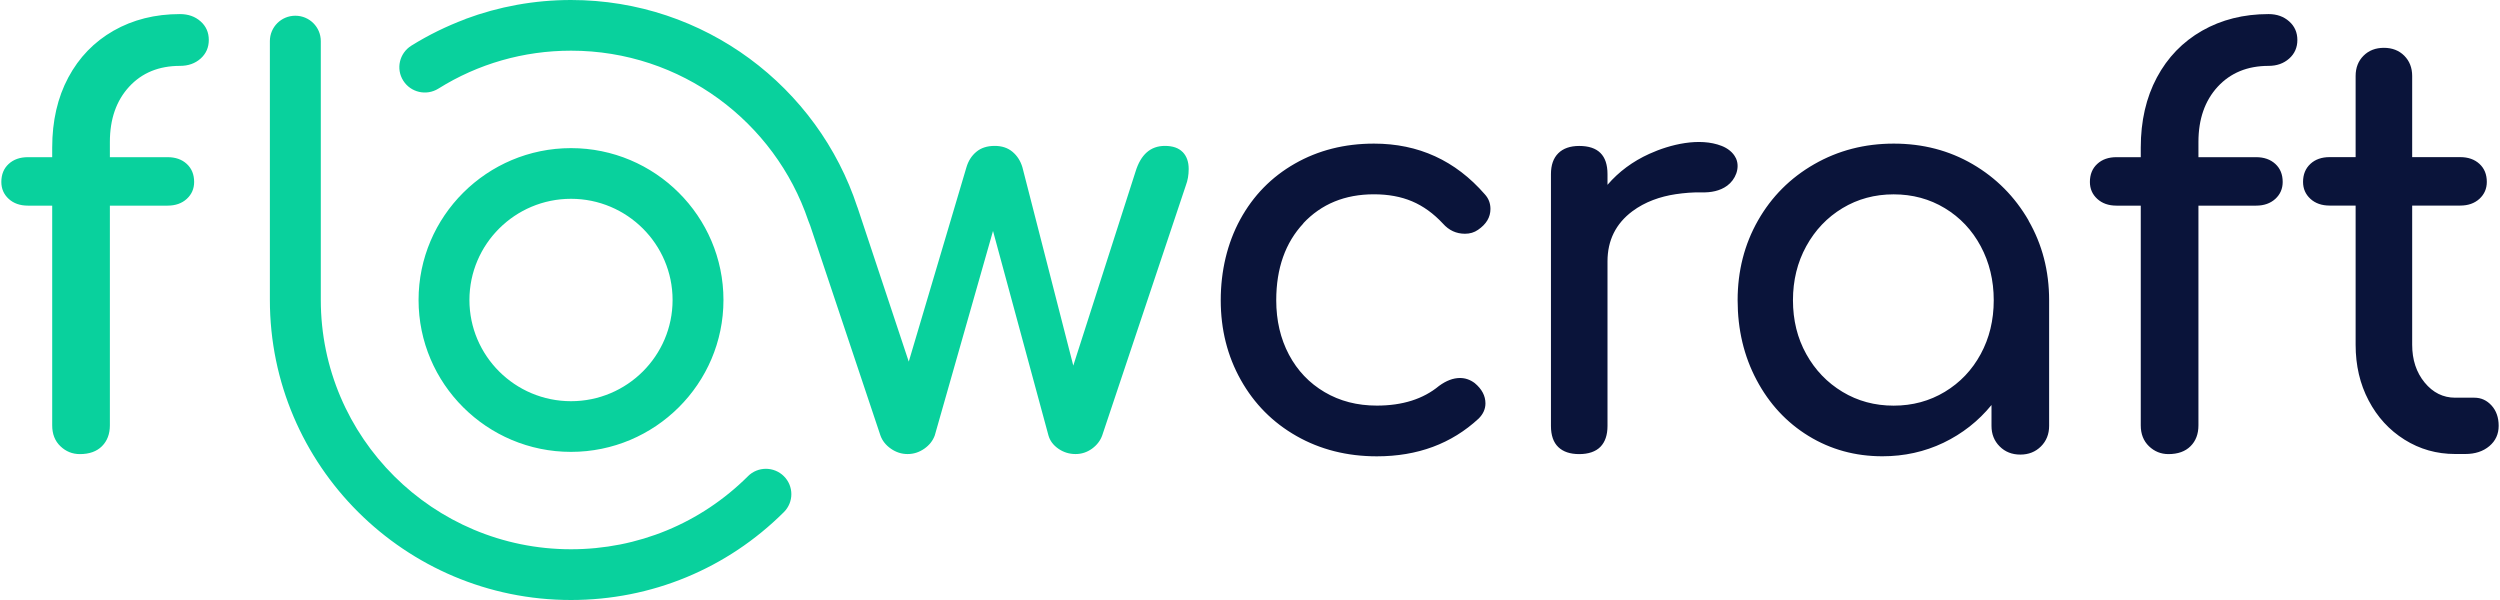
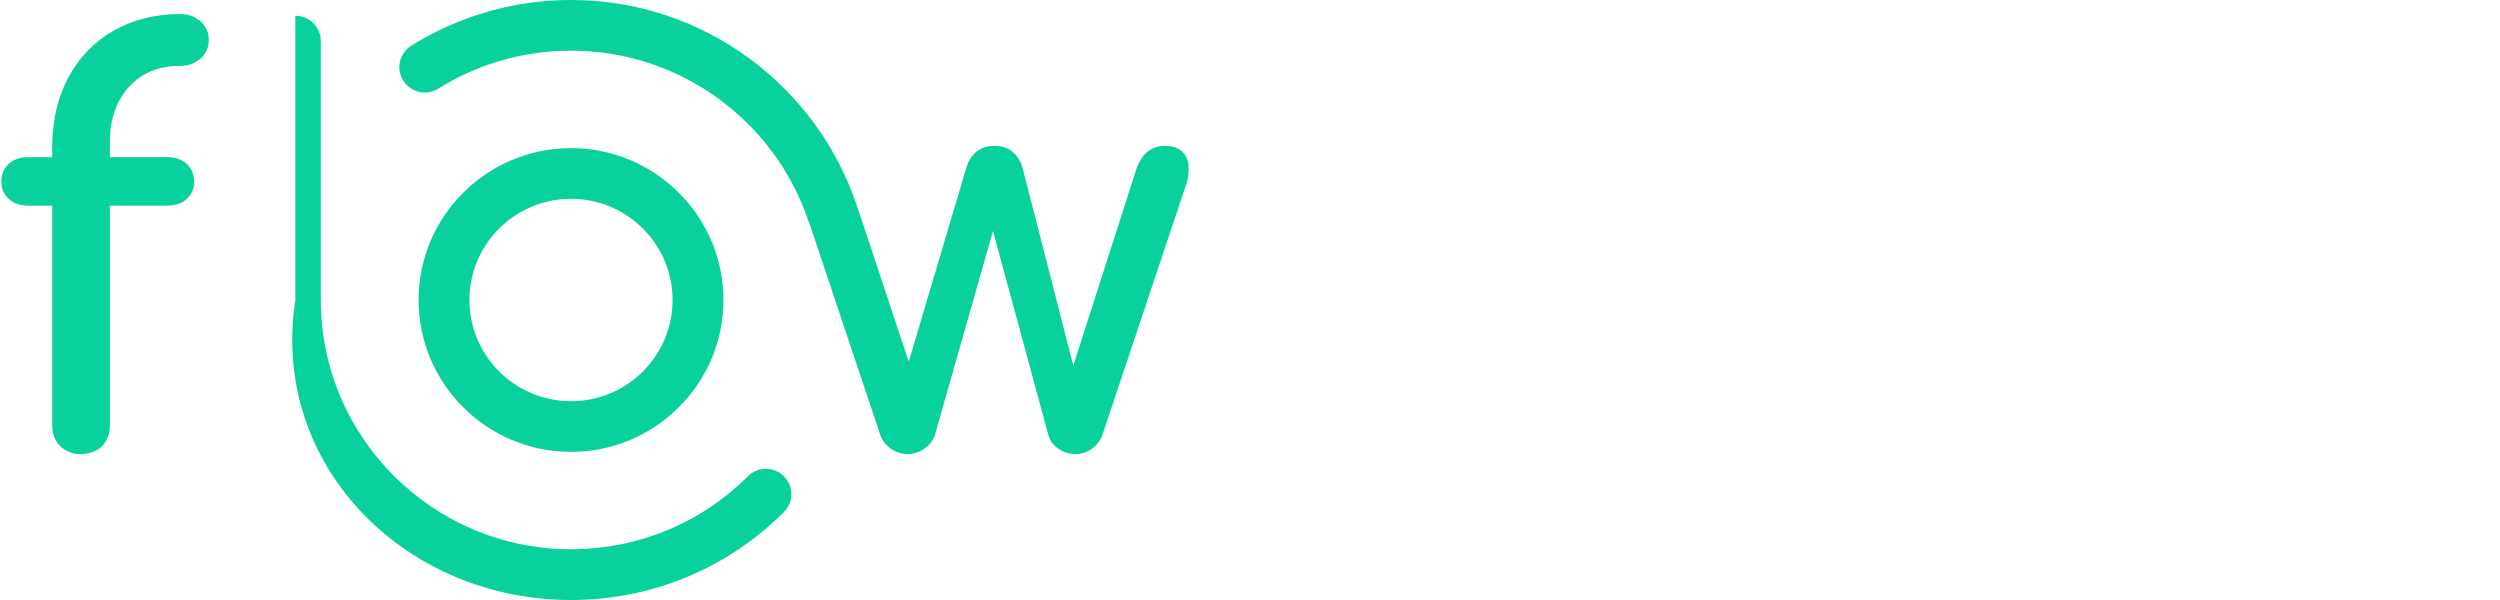
<svg xmlns="http://www.w3.org/2000/svg" width="200" height="48" viewBox="0 0 200 48" fill="none">
-   <path d="M104.272 17.87C102.826 19.416 102.099 21.467 102.099 24.021C102.099 25.644 102.439 27.093 103.115 28.372C103.795 29.652 104.744 30.647 105.964 31.367C107.185 32.088 108.579 32.448 110.149 32.448C112.198 32.448 113.857 31.922 115.124 30.872C115.698 30.452 116.255 30.24 116.8 30.24C117.221 30.24 117.616 30.376 117.977 30.647C118.552 31.126 118.836 31.668 118.836 32.27C118.836 32.719 118.654 33.126 118.292 33.486C116.119 35.498 113.406 36.506 110.149 36.506C107.767 36.506 105.624 35.964 103.723 34.884C101.822 33.803 100.338 32.308 99.266 30.397C98.195 28.491 97.659 26.364 97.659 24.021C97.659 21.678 98.178 19.463 99.22 17.552C100.262 15.646 101.716 14.159 103.587 13.091C105.458 12.023 107.567 11.489 109.919 11.489C113.478 11.489 116.434 12.841 118.785 15.544C119.087 15.874 119.236 16.264 119.236 16.717C119.236 17.378 118.905 17.933 118.241 18.387C117.939 18.598 117.59 18.7 117.199 18.7C116.506 18.7 115.915 18.429 115.434 17.887C114.682 17.078 113.857 16.484 112.968 16.107C112.079 15.73 111.059 15.544 109.915 15.544C107.593 15.544 105.709 16.319 104.259 17.866L104.272 17.87ZM138.861 12.638C138.645 12.184 138.202 11.854 137.73 11.672C135.961 10.977 133.61 11.549 131.947 12.307C130.62 12.909 129.502 13.735 128.6 14.786V13.93C128.6 12.426 127.848 11.676 126.338 11.676C125.615 11.676 125.054 11.871 124.662 12.261C124.271 12.65 124.076 13.205 124.076 13.93V34.075C124.076 34.824 124.271 35.388 124.662 35.765C125.054 36.142 125.611 36.328 126.338 36.328C127.065 36.328 127.656 36.133 128.035 35.744C128.413 35.354 128.6 34.799 128.6 34.075V20.912C128.6 19.23 129.264 17.891 130.59 16.9C131.602 16.145 132.814 15.722 134.056 15.535C134.741 15.434 135.464 15.374 136.157 15.391C136.863 15.408 137.598 15.281 138.177 14.853C138.836 14.37 139.21 13.455 138.895 12.705C138.887 12.68 138.874 12.659 138.861 12.633V12.638ZM162.28 17.645C163.381 19.556 163.93 21.678 163.93 24.021V34.07C163.93 34.731 163.709 35.282 163.275 35.714C162.837 36.15 162.288 36.367 161.625 36.367C160.962 36.367 160.409 36.15 159.975 35.714C159.537 35.278 159.32 34.731 159.32 34.07V32.401C158.266 33.693 156.981 34.697 155.476 35.422C153.966 36.142 152.338 36.502 150.59 36.502C148.417 36.502 146.452 35.96 144.687 34.88C142.923 33.799 141.536 32.304 140.524 30.393C139.512 28.486 139.01 26.36 139.01 24.017C139.01 21.674 139.555 19.547 140.639 17.641C141.723 15.735 143.225 14.231 145.142 13.133C147.056 12.036 149.174 11.489 151.5 11.489C153.826 11.489 155.927 12.036 157.811 13.133C159.694 14.231 161.187 15.735 162.288 17.641L162.28 17.645ZM159.499 24.021C159.499 22.428 159.15 20.988 158.457 19.696C157.764 18.404 156.807 17.391 155.587 16.654C154.366 15.917 153.001 15.548 151.491 15.548C149.982 15.548 148.621 15.917 147.396 16.654C146.176 17.391 145.21 18.404 144.5 19.696C143.79 20.988 143.437 22.428 143.437 24.021C143.437 25.614 143.79 27.05 144.5 28.326C145.21 29.605 146.176 30.609 147.396 31.346C148.617 32.083 149.982 32.452 151.491 32.452C153.001 32.452 154.362 32.083 155.587 31.346C156.807 30.609 157.764 29.605 158.457 28.326C159.15 27.05 159.499 25.614 159.499 24.021ZM181.484 1.127C179.494 1.127 177.721 1.572 176.169 2.457C174.616 3.343 173.409 4.592 172.55 6.198C171.691 7.808 171.261 9.676 171.261 11.807V12.574H169.318C168.684 12.574 168.17 12.752 167.778 13.116C167.387 13.476 167.192 13.959 167.192 14.557C167.192 15.099 167.387 15.548 167.778 15.908C168.17 16.268 168.684 16.451 169.318 16.451H171.261V34.028C171.261 34.718 171.478 35.273 171.916 35.697C172.354 36.117 172.873 36.328 173.477 36.328C174.229 36.328 174.821 36.117 175.242 35.697C175.663 35.278 175.875 34.723 175.875 34.028V16.451H180.489C181.123 16.451 181.633 16.268 182.029 15.908C182.42 15.548 182.615 15.095 182.615 14.557C182.615 13.955 182.42 13.476 182.029 13.116C181.637 12.756 181.123 12.574 180.489 12.574H175.875V11.358C175.875 9.524 176.39 8.054 177.415 6.939C178.439 5.83 179.796 5.27 181.484 5.27C182.148 5.27 182.696 5.075 183.134 4.686C183.572 4.296 183.789 3.8 183.789 3.199C183.789 2.597 183.572 2.101 183.134 1.712C182.696 1.322 182.148 1.127 181.484 1.127ZM199.332 32.448C198.953 32.028 198.494 31.816 197.954 31.816H196.415C195.449 31.816 194.633 31.41 193.97 30.601C193.306 29.791 192.974 28.783 192.974 27.58V16.446H196.819C197.452 16.446 197.963 16.264 198.358 15.904C198.749 15.544 198.945 15.091 198.945 14.553C198.945 13.951 198.749 13.472 198.358 13.112C197.967 12.752 197.452 12.57 196.819 12.57H192.974V6.079C192.974 5.419 192.762 4.881 192.341 4.457C191.92 4.037 191.376 3.826 190.712 3.826C190.049 3.826 189.504 4.037 189.083 4.457C188.662 4.876 188.45 5.419 188.45 6.079V12.57H186.37C185.737 12.57 185.222 12.748 184.831 13.112C184.44 13.476 184.244 13.955 184.244 14.553C184.244 15.095 184.44 15.544 184.831 15.904C185.222 16.264 185.737 16.446 186.37 16.446H188.45V27.58C188.45 29.232 188.794 30.719 189.492 32.041C190.185 33.363 191.142 34.409 192.362 35.172C193.583 35.939 194.935 36.32 196.41 36.32H197.227C198.009 36.32 198.652 36.108 199.149 35.689C199.647 35.269 199.893 34.727 199.893 34.066C199.893 33.405 199.706 32.863 199.328 32.444L199.332 32.448Z" fill="#0A143A" />
-   <path d="M16.049 1.712C16.487 2.101 16.704 2.597 16.704 3.199C16.704 3.8 16.483 4.296 16.049 4.686C15.611 5.075 15.063 5.27 14.399 5.27C12.711 5.27 11.355 5.825 10.33 6.939C9.305 8.054 8.79 9.524 8.79 11.358V12.574H13.404C14.038 12.574 14.548 12.752 14.944 13.116C15.335 13.476 15.531 13.959 15.531 14.557C15.531 15.099 15.335 15.548 14.944 15.908C14.553 16.268 14.038 16.451 13.404 16.451H8.79V34.028C8.79 34.718 8.578 35.273 8.157 35.697C7.736 36.117 7.145 36.328 6.392 36.328C5.788 36.328 5.269 36.117 4.831 35.697C4.393 35.278 4.176 34.723 4.176 34.028V16.451H2.233C1.599 16.451 1.085 16.268 0.694 15.908C0.302 15.548 0.107 15.095 0.107 14.557C0.107 13.955 0.302 13.476 0.694 13.116C1.085 12.756 1.599 12.574 2.233 12.574H4.176V11.807C4.176 9.676 4.606 7.804 5.465 6.198C6.324 4.592 7.532 3.343 9.084 2.457C10.636 1.572 12.409 1.127 14.399 1.127C15.063 1.127 15.611 1.322 16.049 1.712ZM59.837 38.099C56.053 41.865 51.026 43.941 45.681 43.941C34.646 43.941 25.664 34.994 25.664 23.996V3.288C25.664 2.169 24.754 1.258 23.627 1.258C22.5 1.258 21.59 2.165 21.59 3.288V23.996C21.59 37.231 32.396 48 45.676 48C52.111 48 58.162 45.5 62.712 40.967C63.507 40.175 63.507 38.891 62.712 38.099C61.917 37.307 60.628 37.307 59.833 38.099H59.837ZM45.681 36.15C38.953 36.15 33.485 30.698 33.485 24C33.485 17.302 38.958 11.85 45.681 11.85C52.404 11.85 57.877 17.302 57.877 24C57.877 30.698 52.404 36.15 45.681 36.15ZM45.681 32.096C50.163 32.096 53.807 28.465 53.807 24C53.807 19.535 50.163 15.904 45.681 15.904C41.199 15.904 37.554 19.535 37.554 24C37.554 28.465 41.199 32.096 45.681 32.096ZM94.614 12.167C94.295 11.837 93.823 11.672 93.19 11.672C92.041 11.672 91.259 12.362 90.838 13.743L85.863 29.249L81.793 13.383C81.64 12.871 81.376 12.46 81.002 12.146C80.624 11.828 80.151 11.672 79.577 11.672C78.974 11.672 78.484 11.828 78.106 12.146C77.728 12.46 77.464 12.875 77.315 13.383L72.701 28.931L68.602 16.595C68.602 16.595 68.589 16.578 68.589 16.573C65.438 6.965 56.363 0 45.681 0C42.751 0 39.902 0.525 37.24 1.517V1.525C35.734 2.089 34.284 2.796 32.91 3.652C32.906 3.652 32.902 3.656 32.898 3.66C31.95 4.258 31.66 5.508 32.26 6.452C32.859 7.401 34.114 7.685 35.067 7.092C35.075 7.088 35.084 7.083 35.088 7.079C38.239 5.109 41.879 4.054 45.685 4.054C54.492 4.054 61.993 9.753 64.66 17.645C64.706 17.785 64.762 17.921 64.821 18.06L70.434 34.837C70.583 35.257 70.864 35.612 71.272 35.896C71.68 36.18 72.123 36.324 72.608 36.324C73.092 36.324 73.535 36.18 73.943 35.896C74.351 35.612 74.627 35.257 74.781 34.837L79.441 18.476L83.877 34.837C83.996 35.257 84.259 35.612 84.668 35.896C85.076 36.18 85.535 36.324 86.045 36.324C86.526 36.324 86.964 36.18 87.359 35.896C87.751 35.612 88.023 35.257 88.176 34.837L94.869 14.828C95.018 14.438 95.095 14.002 95.095 13.519C95.095 12.947 94.937 12.498 94.618 12.167H94.614Z" fill="#09D19D" />
+   <path d="M16.049 1.712C16.487 2.101 16.704 2.597 16.704 3.199C16.704 3.8 16.483 4.296 16.049 4.686C15.611 5.075 15.063 5.27 14.399 5.27C12.711 5.27 11.355 5.825 10.33 6.939C9.305 8.054 8.79 9.524 8.79 11.358V12.574H13.404C14.038 12.574 14.548 12.752 14.944 13.116C15.335 13.476 15.531 13.959 15.531 14.557C15.531 15.099 15.335 15.548 14.944 15.908C14.553 16.268 14.038 16.451 13.404 16.451H8.79V34.028C8.79 34.718 8.578 35.273 8.157 35.697C7.736 36.117 7.145 36.328 6.392 36.328C5.788 36.328 5.269 36.117 4.831 35.697C4.393 35.278 4.176 34.723 4.176 34.028V16.451H2.233C1.599 16.451 1.085 16.268 0.694 15.908C0.302 15.548 0.107 15.095 0.107 14.557C0.107 13.955 0.302 13.476 0.694 13.116C1.085 12.756 1.599 12.574 2.233 12.574H4.176V11.807C4.176 9.676 4.606 7.804 5.465 6.198C6.324 4.592 7.532 3.343 9.084 2.457C10.636 1.572 12.409 1.127 14.399 1.127C15.063 1.127 15.611 1.322 16.049 1.712ZM59.837 38.099C56.053 41.865 51.026 43.941 45.681 43.941C34.646 43.941 25.664 34.994 25.664 23.996V3.288C25.664 2.169 24.754 1.258 23.627 1.258V23.996C21.59 37.231 32.396 48 45.676 48C52.111 48 58.162 45.5 62.712 40.967C63.507 40.175 63.507 38.891 62.712 38.099C61.917 37.307 60.628 37.307 59.833 38.099H59.837ZM45.681 36.15C38.953 36.15 33.485 30.698 33.485 24C33.485 17.302 38.958 11.85 45.681 11.85C52.404 11.85 57.877 17.302 57.877 24C57.877 30.698 52.404 36.15 45.681 36.15ZM45.681 32.096C50.163 32.096 53.807 28.465 53.807 24C53.807 19.535 50.163 15.904 45.681 15.904C41.199 15.904 37.554 19.535 37.554 24C37.554 28.465 41.199 32.096 45.681 32.096ZM94.614 12.167C94.295 11.837 93.823 11.672 93.19 11.672C92.041 11.672 91.259 12.362 90.838 13.743L85.863 29.249L81.793 13.383C81.64 12.871 81.376 12.46 81.002 12.146C80.624 11.828 80.151 11.672 79.577 11.672C78.974 11.672 78.484 11.828 78.106 12.146C77.728 12.46 77.464 12.875 77.315 13.383L72.701 28.931L68.602 16.595C68.602 16.595 68.589 16.578 68.589 16.573C65.438 6.965 56.363 0 45.681 0C42.751 0 39.902 0.525 37.24 1.517V1.525C35.734 2.089 34.284 2.796 32.91 3.652C32.906 3.652 32.902 3.656 32.898 3.66C31.95 4.258 31.66 5.508 32.26 6.452C32.859 7.401 34.114 7.685 35.067 7.092C35.075 7.088 35.084 7.083 35.088 7.079C38.239 5.109 41.879 4.054 45.685 4.054C54.492 4.054 61.993 9.753 64.66 17.645C64.706 17.785 64.762 17.921 64.821 18.06L70.434 34.837C70.583 35.257 70.864 35.612 71.272 35.896C71.68 36.18 72.123 36.324 72.608 36.324C73.092 36.324 73.535 36.18 73.943 35.896C74.351 35.612 74.627 35.257 74.781 34.837L79.441 18.476L83.877 34.837C83.996 35.257 84.259 35.612 84.668 35.896C85.076 36.18 85.535 36.324 86.045 36.324C86.526 36.324 86.964 36.18 87.359 35.896C87.751 35.612 88.023 35.257 88.176 34.837L94.869 14.828C95.018 14.438 95.095 14.002 95.095 13.519C95.095 12.947 94.937 12.498 94.618 12.167H94.614Z" fill="#09D19D" />
</svg>